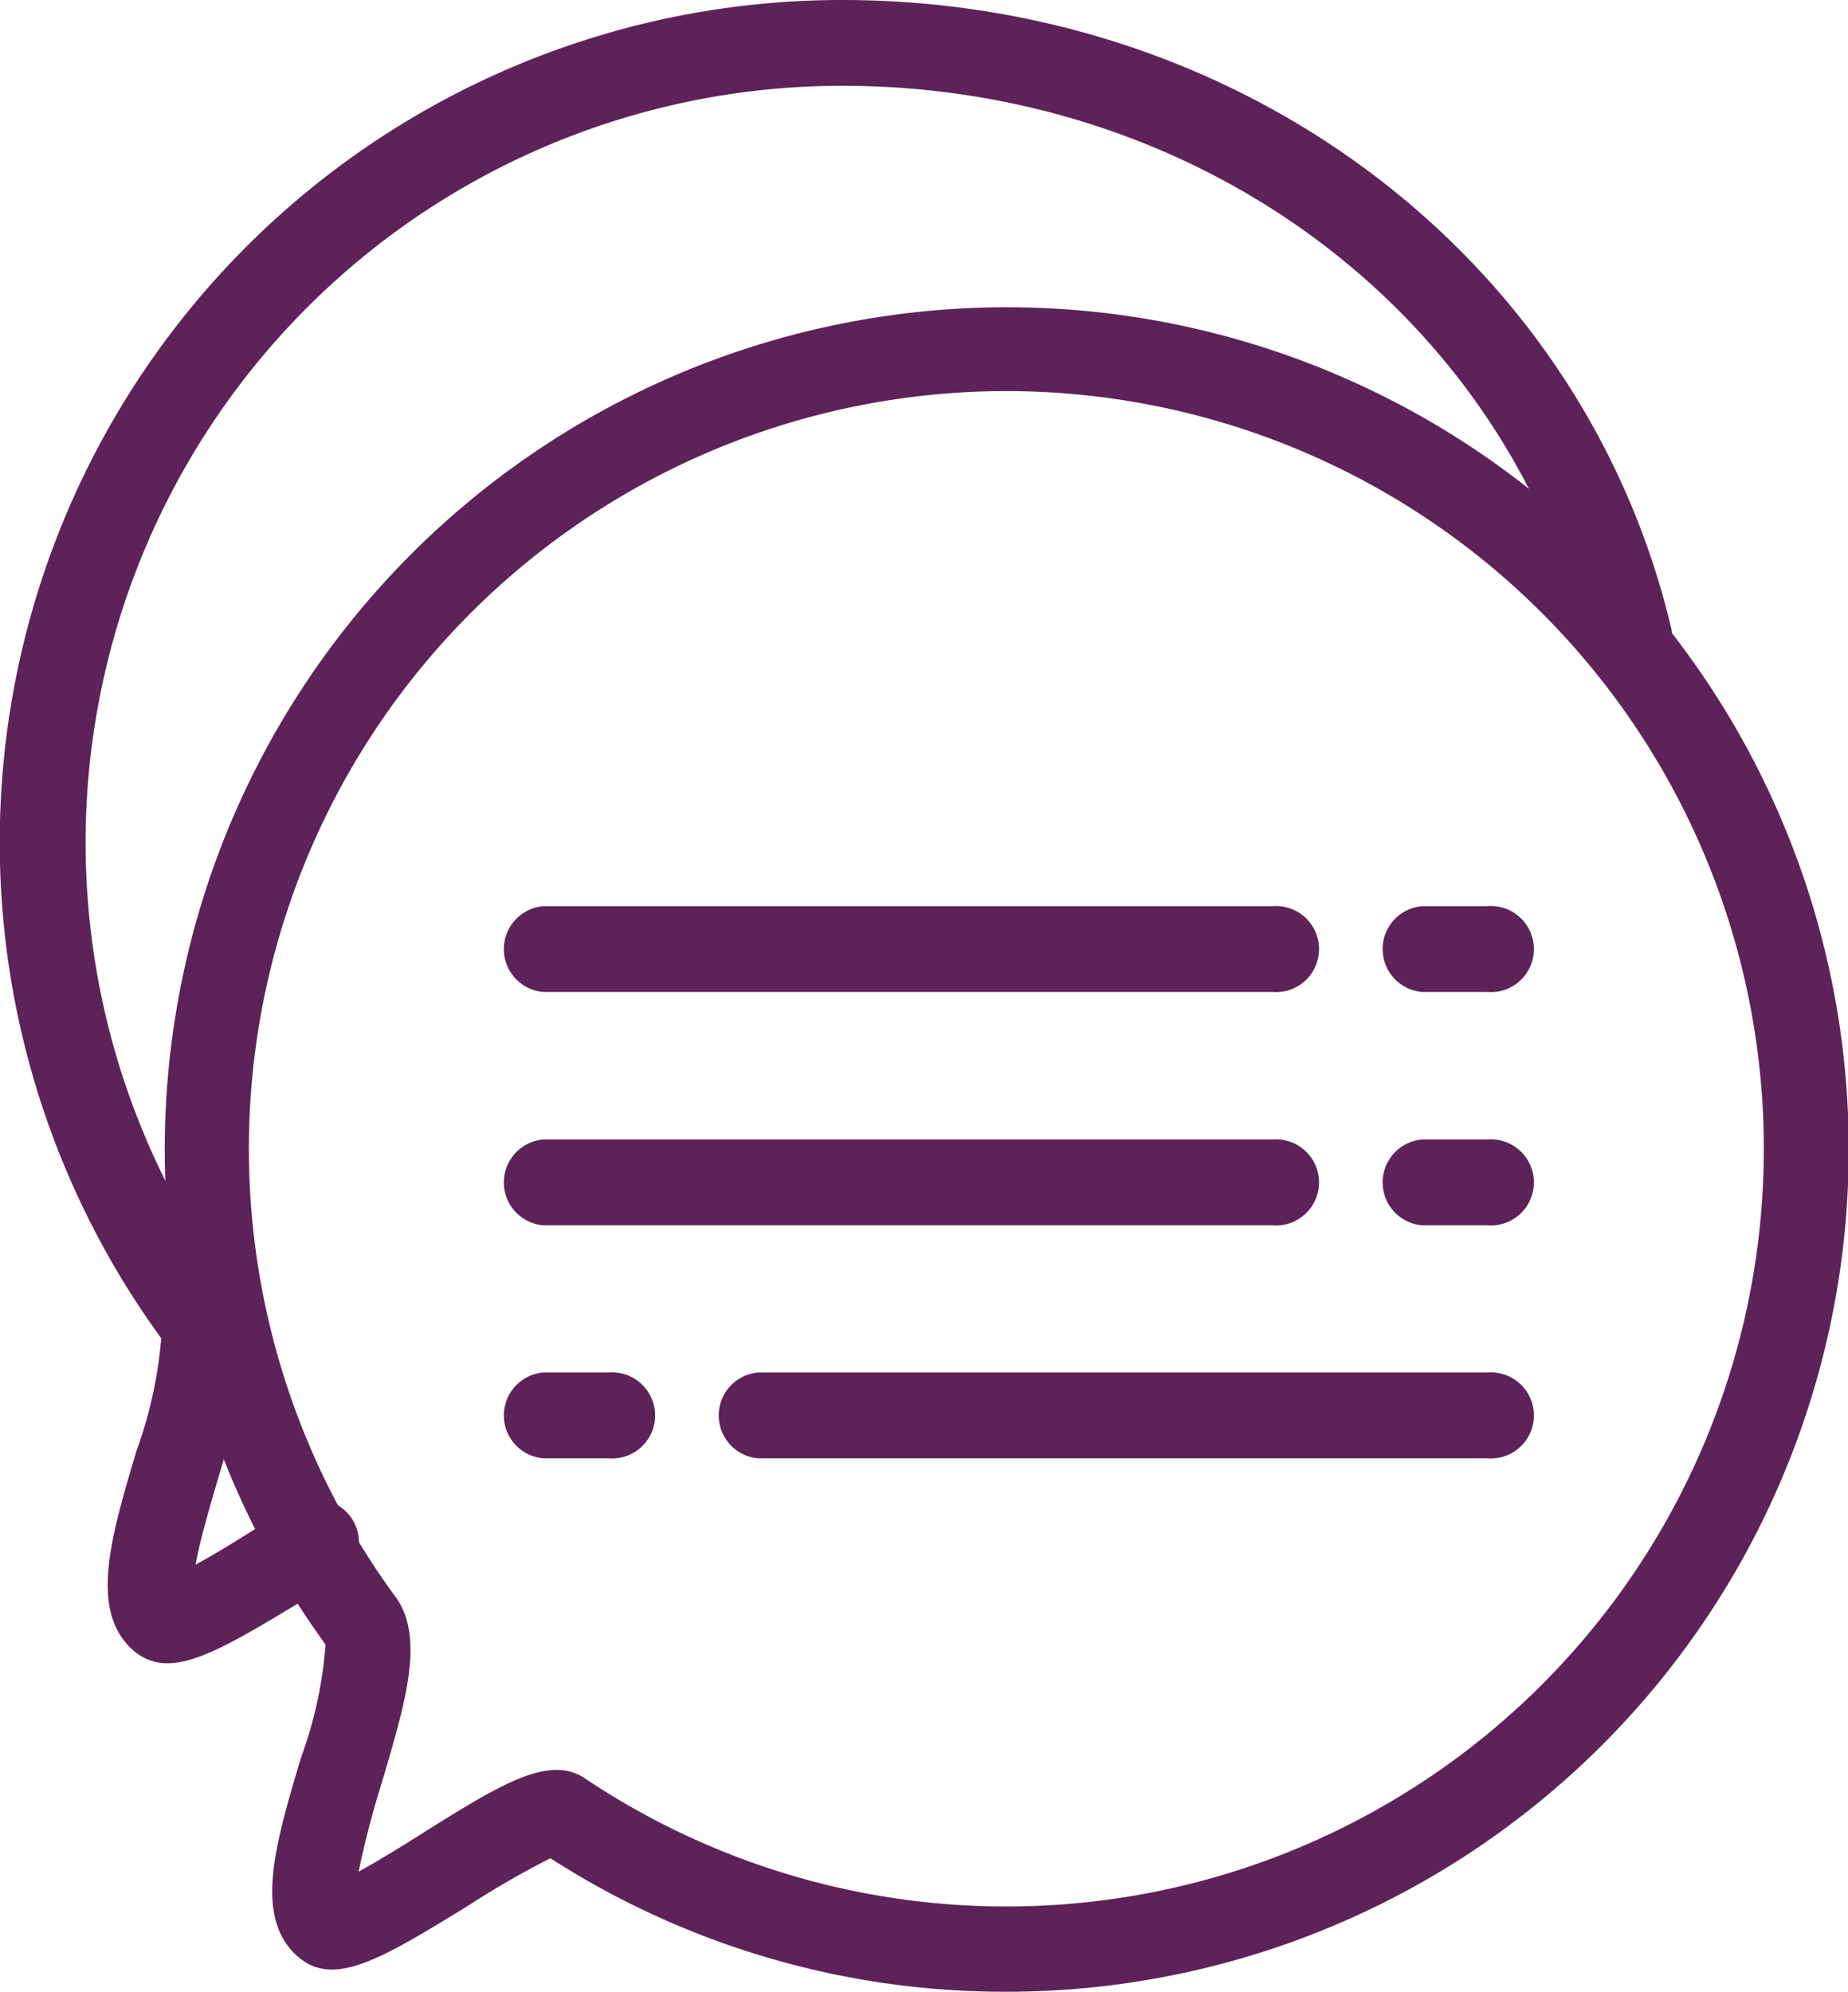
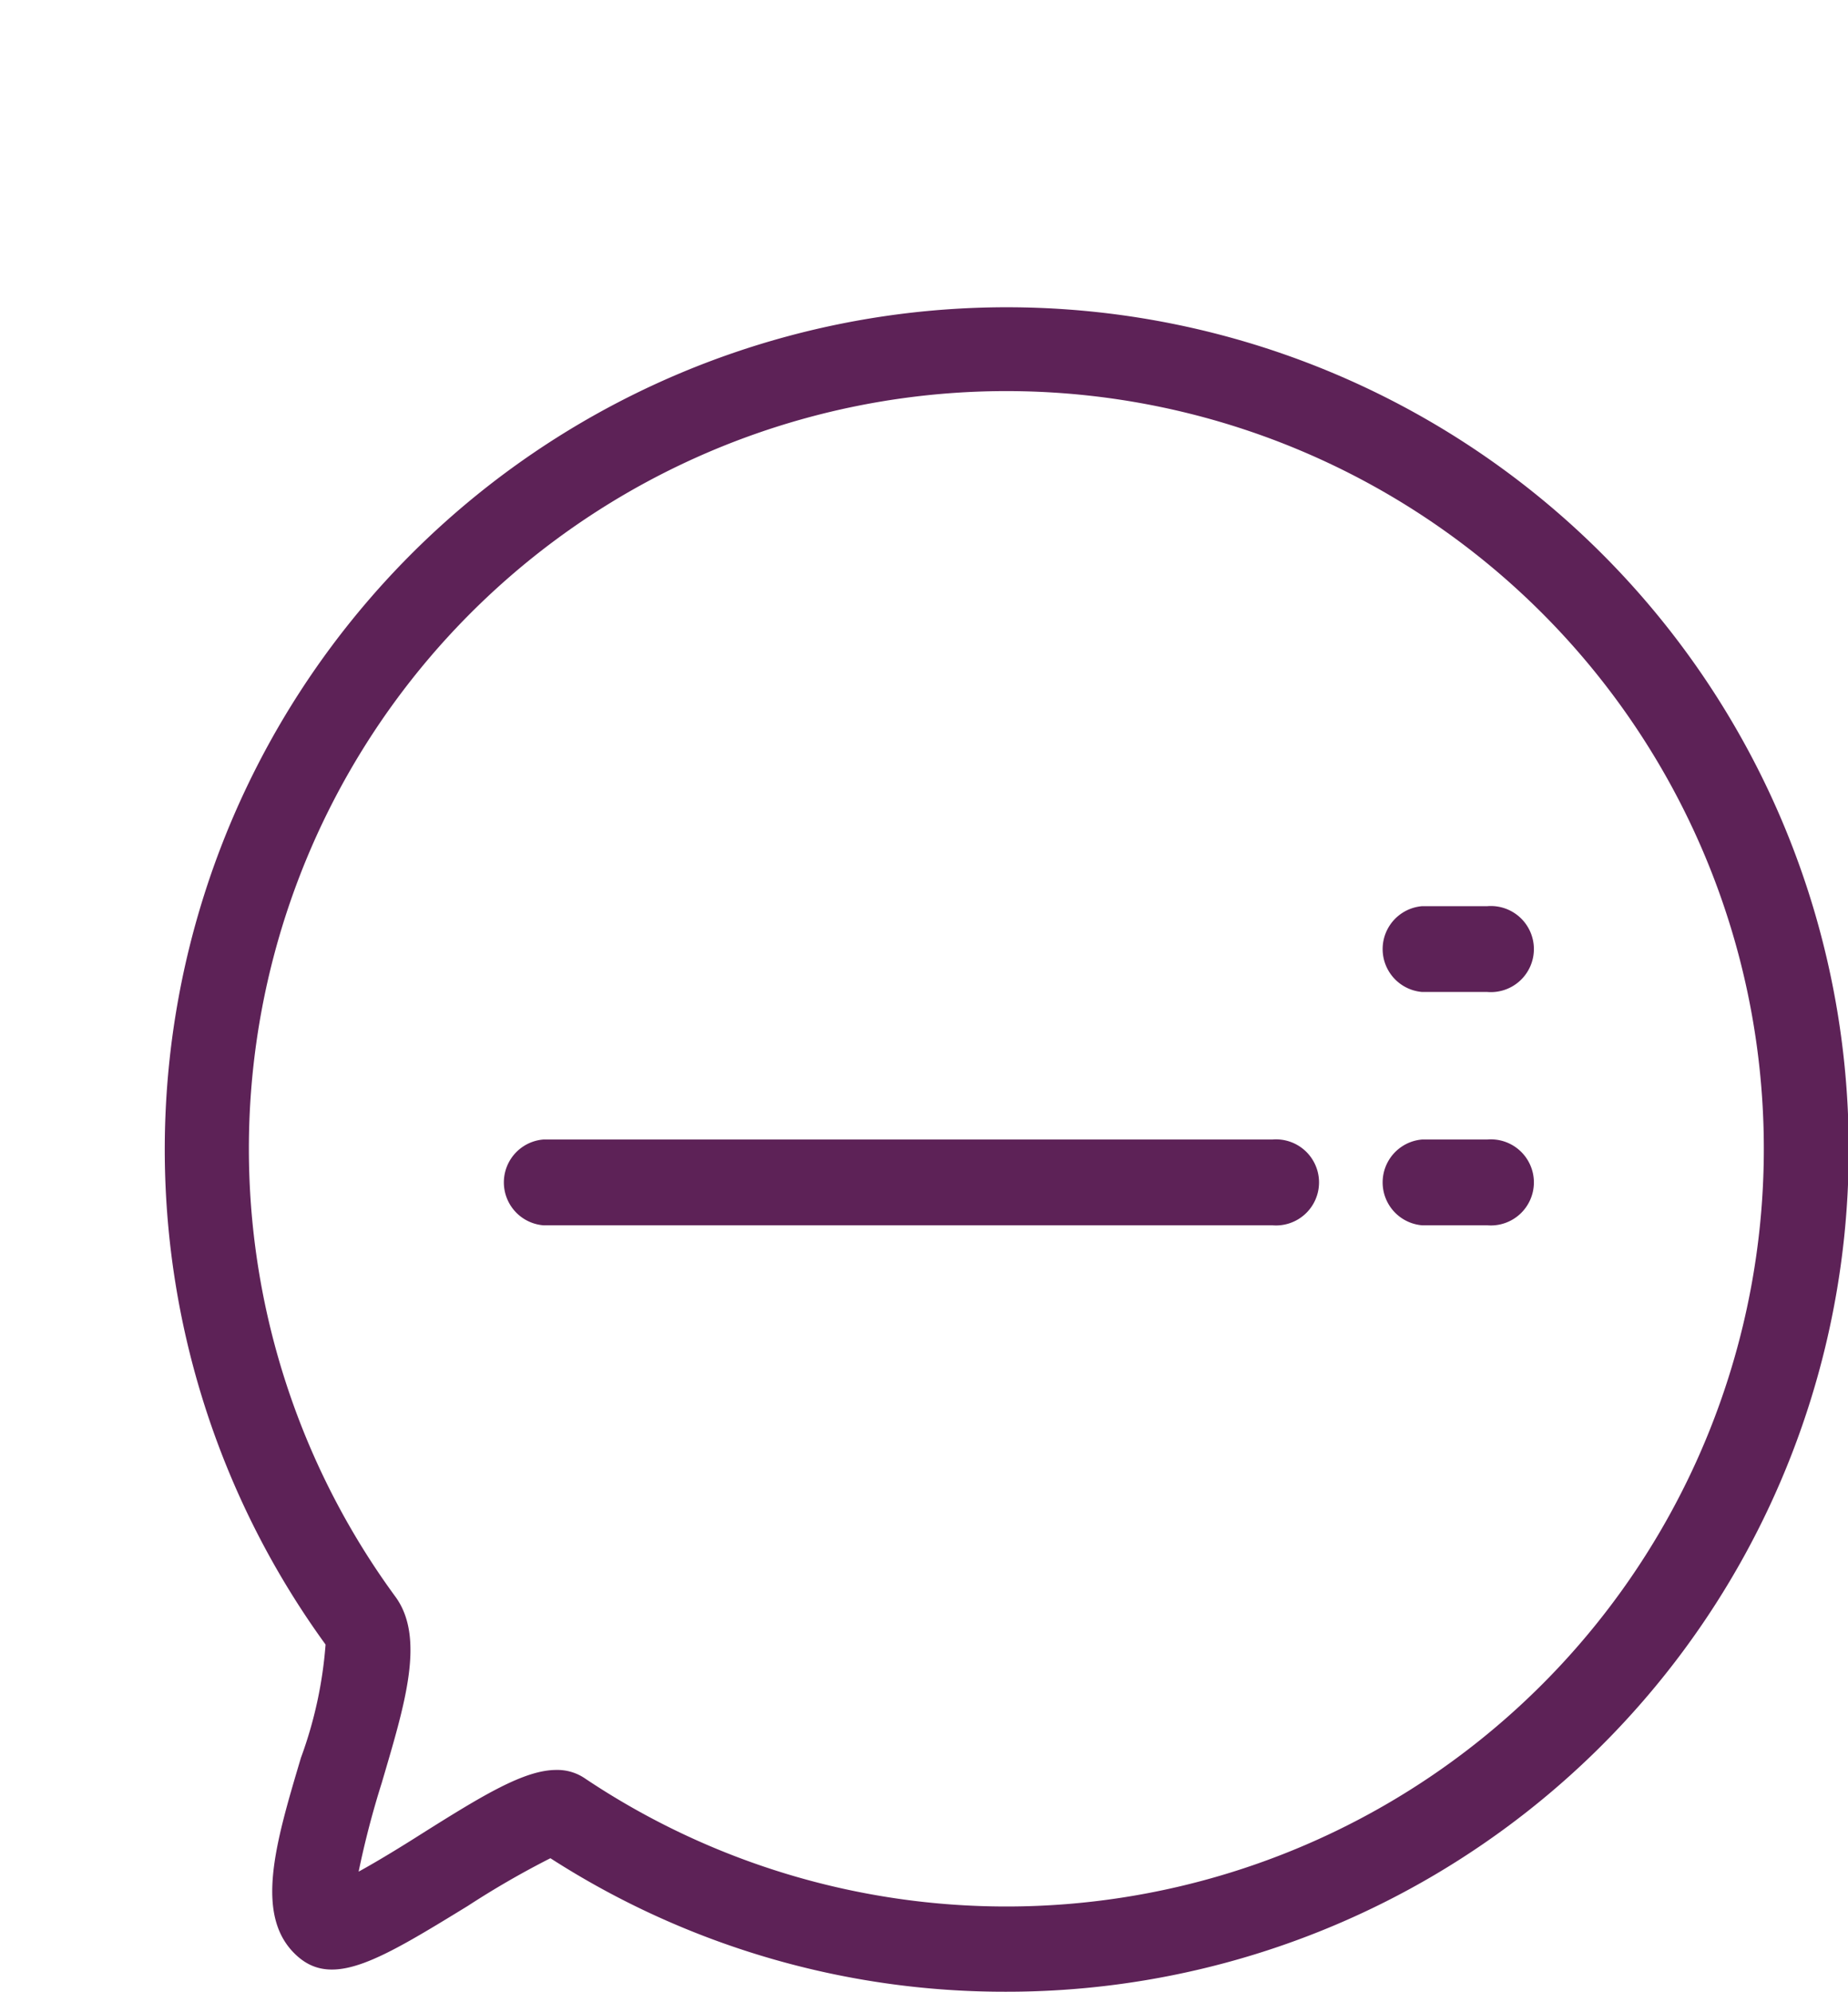
<svg xmlns="http://www.w3.org/2000/svg" viewBox="0 0 59.26 63.85">
  <defs>
    <style>.cls-1{fill:#5d2257;}</style>
  </defs>
  <g id="Calque_2" data-name="Calque 2">
    <g id="Calque_1-2" data-name="Calque 1">
-       <path class="cls-1" d="M5.37,53.32a1.63,1.63,0,0,1-1.08-.4c-1.45-1.25-.74-3.63.08-6.39a13.92,13.92,0,0,0,.8-3.63A27,27,0,0,1,27,0C39.87,0,50.81,8.3,53.6,20.18a1.38,1.38,0,0,1-2.68.63C48.42,10.18,38.59,2.75,27,2.75A24.26,24.26,0,0,0,7.43,41.34c1,1.32.33,3.48-.42,6-.24.81-.59,2-.74,2.82.65-.35,1.45-.85,2-1.2l1.16-.7a1.37,1.37,0,1,1,1.41,2.36l-1.13.69C7.74,52.5,6.39,53.32,5.37,53.32Z" />
      <path class="cls-1" d="M32.24,63.85a26.89,26.89,0,0,1-14.59-4.28A28.3,28.3,0,0,0,15,61.1c-2.76,1.69-4.28,2.62-5.43,1.64-1.46-1.25-.74-3.63.08-6.39a13.44,13.44,0,0,0,.79-3.63A27,27,0,1,1,32.24,63.85Zm-14.4-7.11a1.57,1.57,0,0,1,.93.28,24.29,24.29,0,1,0-6.11-5.86c1,1.33.32,3.48-.42,6A29,29,0,0,0,11.5,60c.64-.35,1.45-.85,2-1.2C15.5,57.54,16.82,56.74,17.84,56.74Z" />
-       <path class="cls-1" d="M40.8,31.8H17.42a1.38,1.38,0,0,1,0-2.75H40.8a1.38,1.38,0,1,1,0,2.75Z" />
      <path class="cls-1" d="M40.8,39.28H17.42a1.38,1.38,0,0,1,0-2.75H40.8a1.38,1.38,0,1,1,0,2.75Z" />
-       <path class="cls-1" d="M47.69,46.75H24.31a1.38,1.38,0,0,1,0-2.75H47.69a1.38,1.38,0,1,1,0,2.75Z" />
      <path class="cls-1" d="M47.69,31.8H45.6a1.38,1.38,0,0,1,0-2.75h2.09a1.38,1.38,0,1,1,0,2.75Z" />
      <path class="cls-1" d="M47.69,39.28H45.6a1.38,1.38,0,0,1,0-2.75h2.09a1.38,1.38,0,1,1,0,2.75Z" />
-       <path class="cls-1" d="M19.51,46.75H17.42a1.38,1.38,0,0,1,0-2.75h2.09a1.38,1.38,0,1,1,0,2.75Z" />
    </g>
  </g>
</svg>